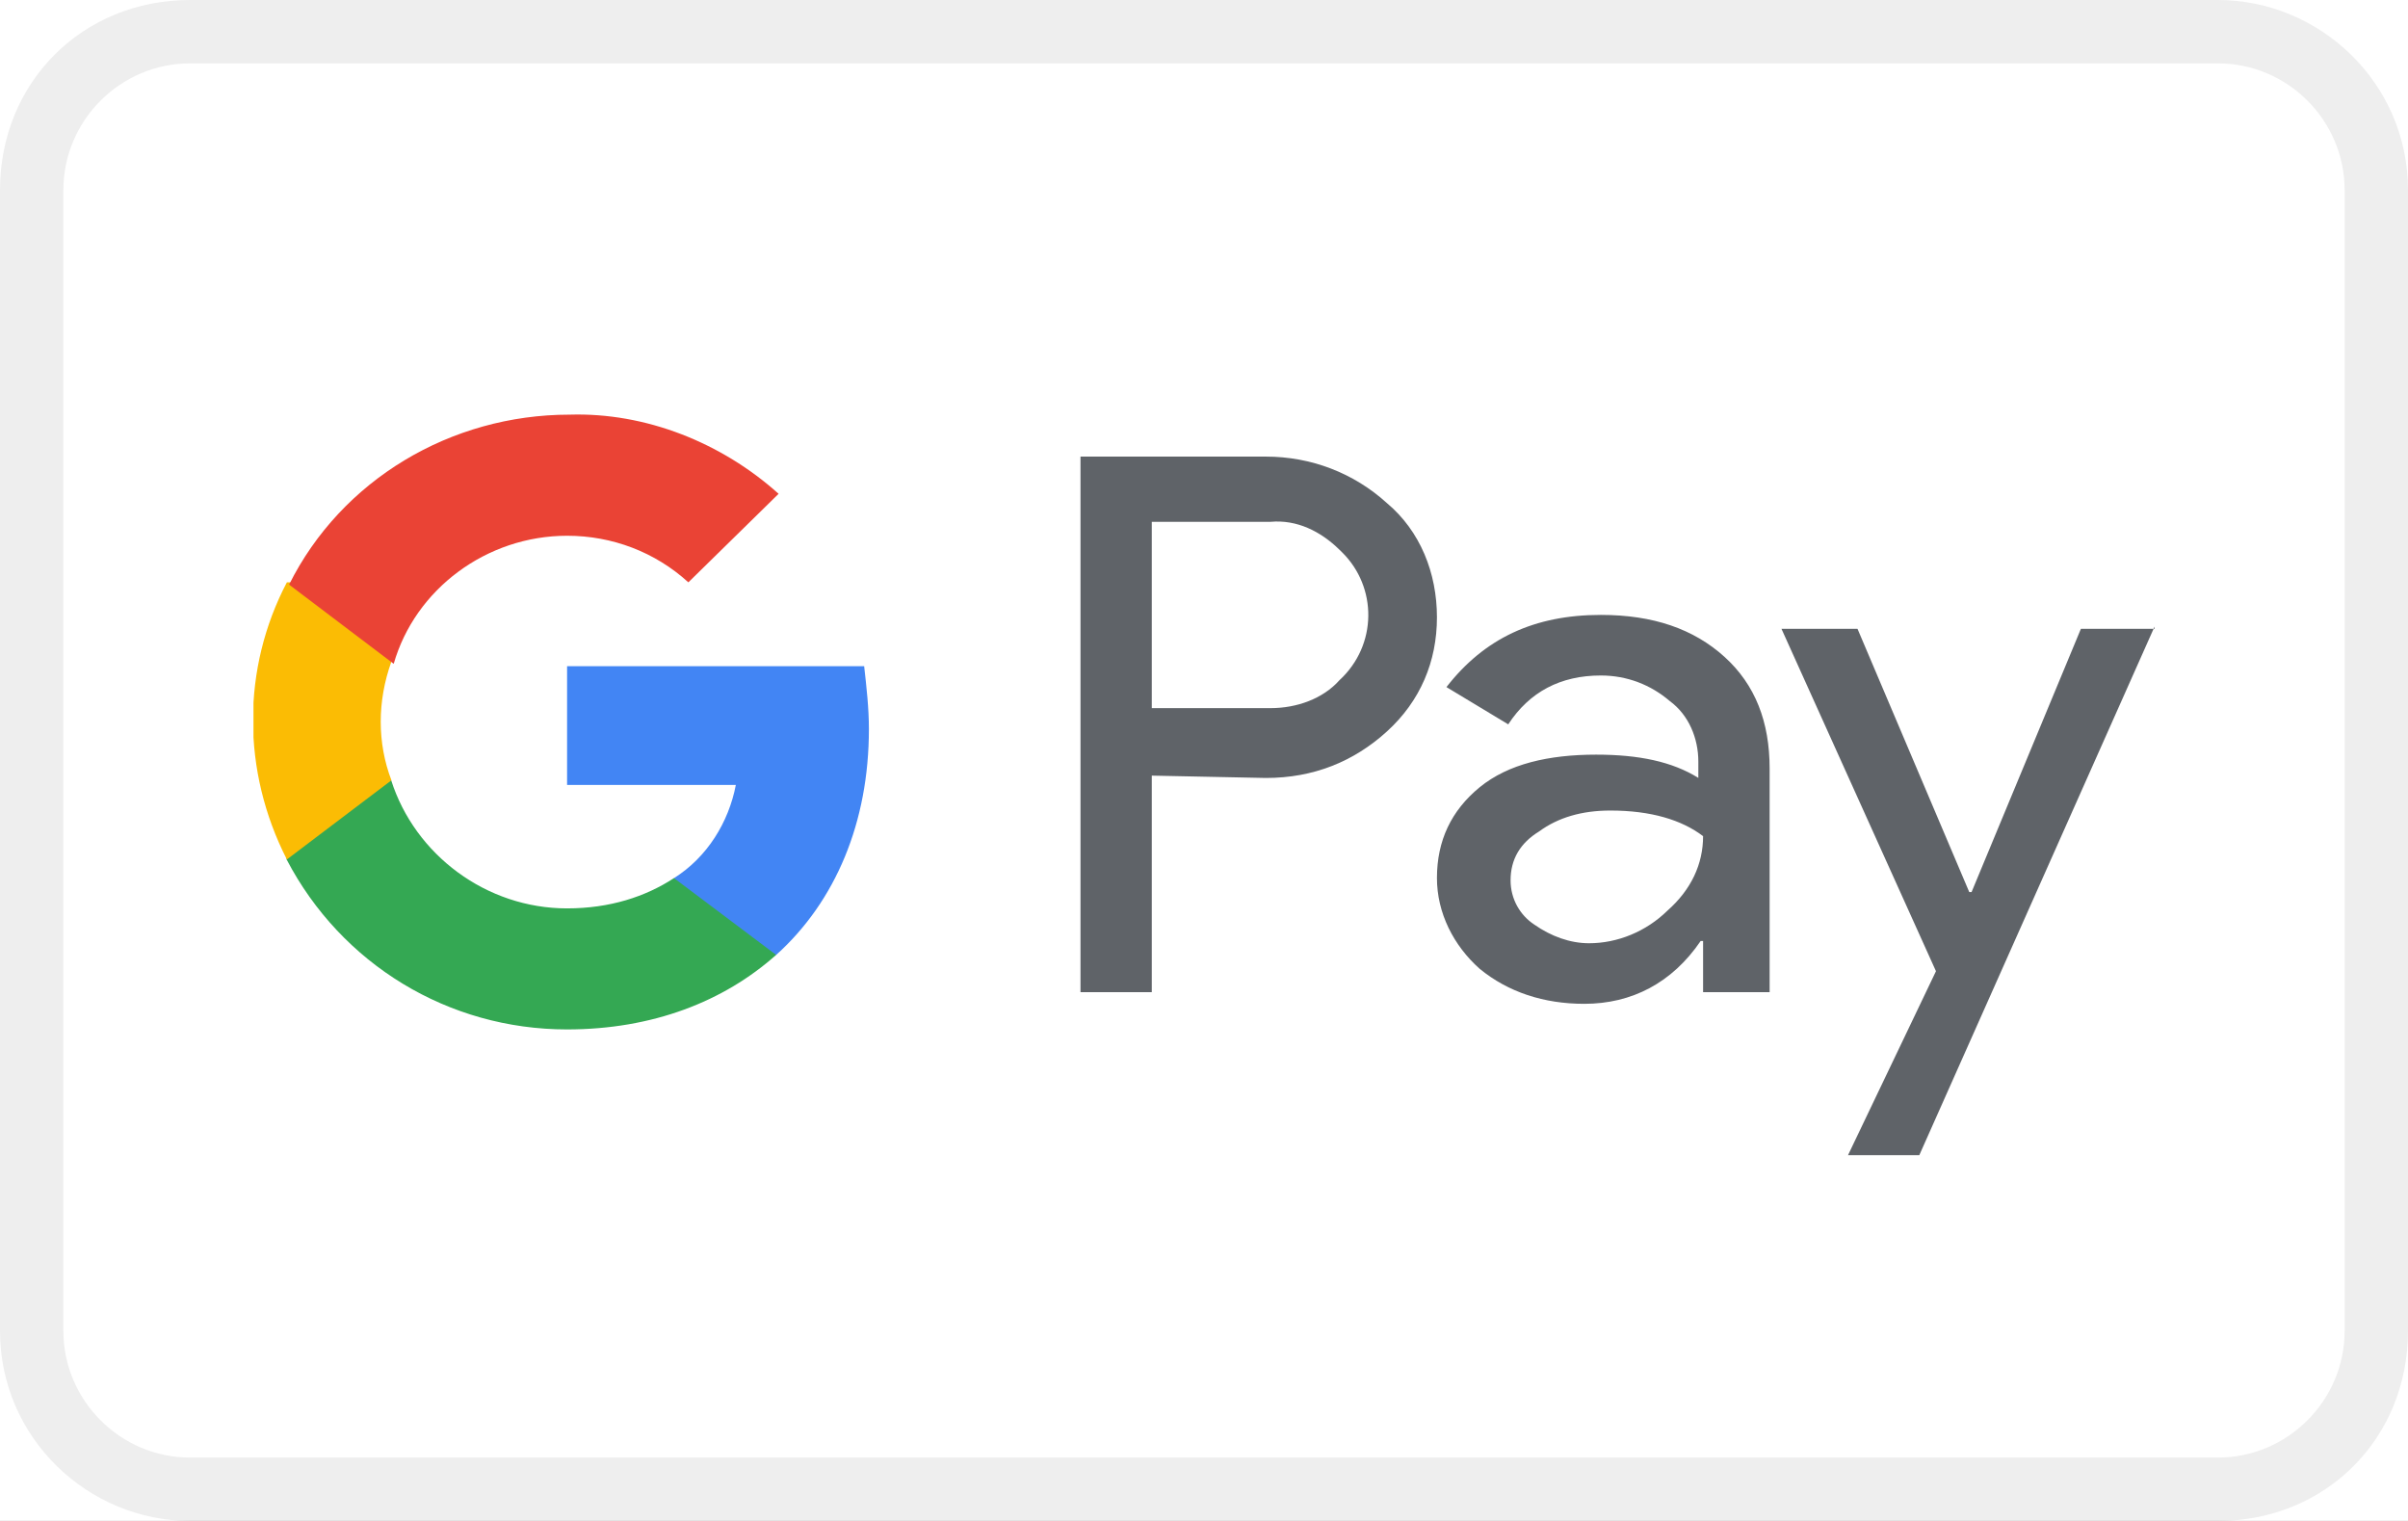
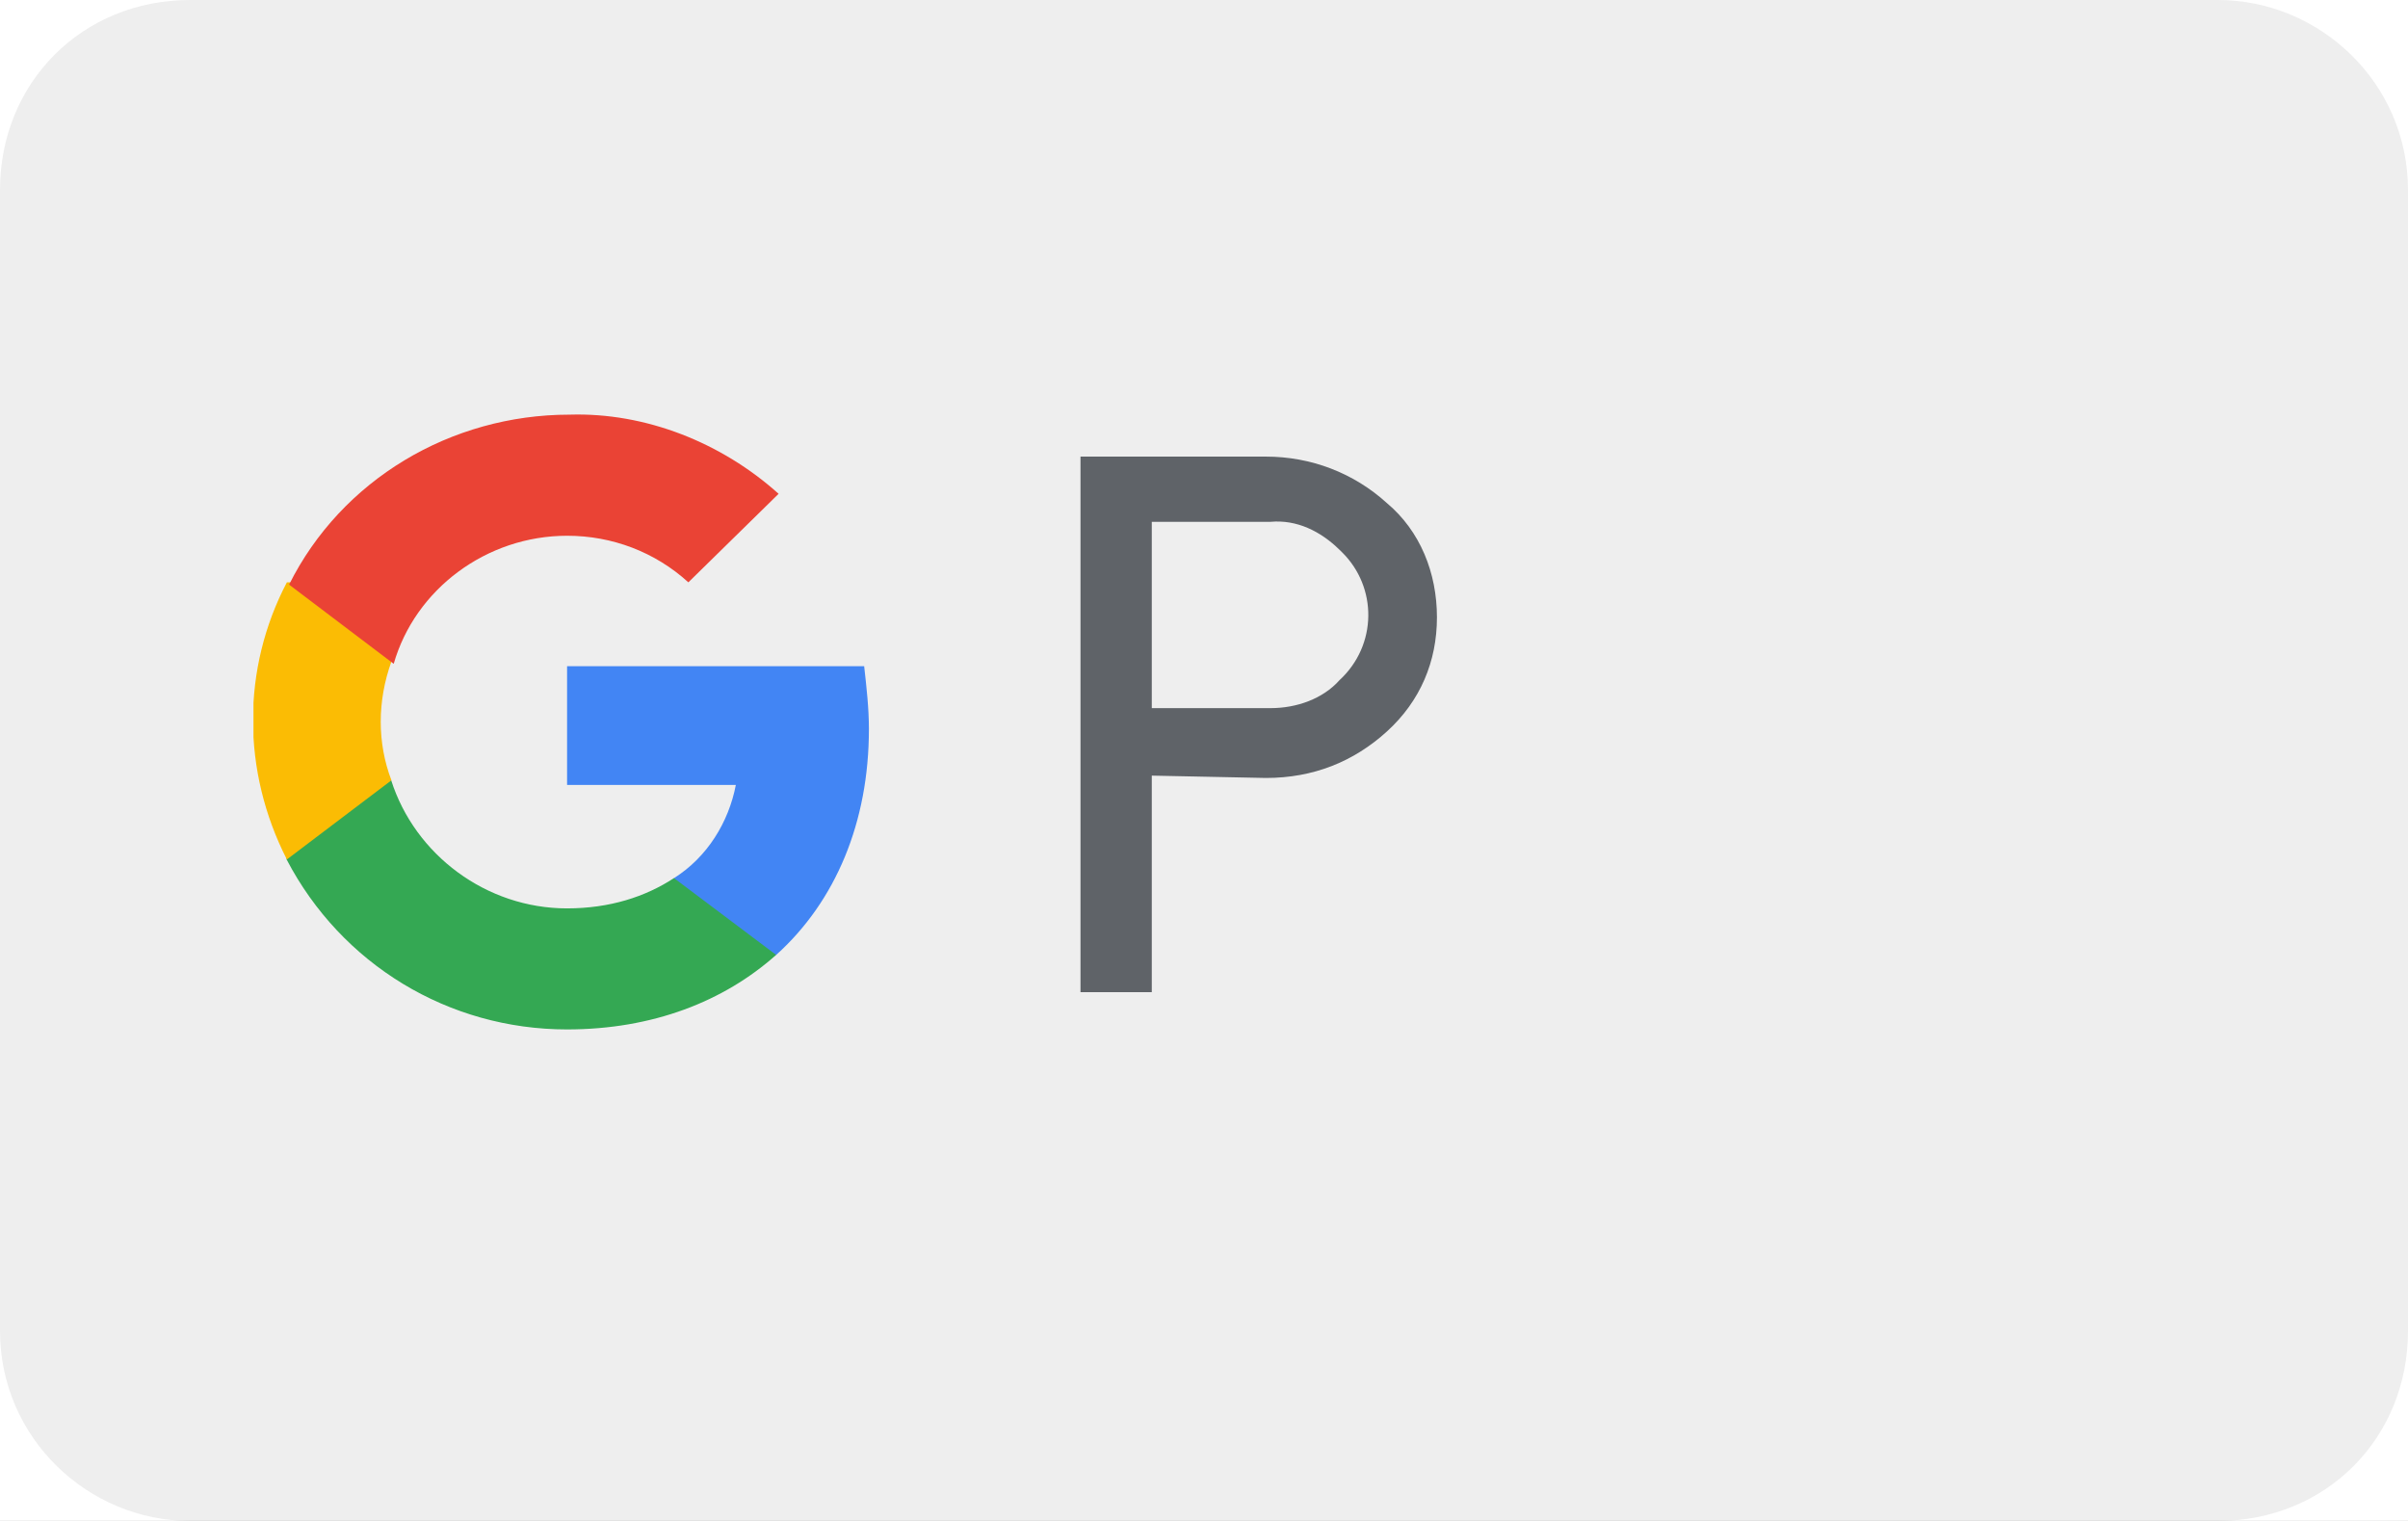
<svg xmlns="http://www.w3.org/2000/svg" fill="none" viewBox="0 0 38 24" height="24" width="38">
  <rect x="0" y="0" width="38" height="24" fill="#333333" stroke="none" />
  <g clip-path="url(#clip0_83_3275)">
-     <path fill="white" d="M0 0H38V24H0V0Z" />
+     <path fill="white" d="M0 0H38V24H0V0" />
    <path fill="black" d="M35 0H3C1.3 0 0 1.3 0 3V21C0 22.7 1.4 24 3 24H35C36.7 24 38 22.7 38 21V3C38 1.3 36.6 0 35 0Z" clip-rule="evenodd" fill-rule="evenodd" opacity="0.07" />
-     <path fill="white" d="M35 1C36.1 1 37 1.9 37 3V21C37 22.1 36.1 23 35 23H3C1.9 23 1 22.1 1 21V3C1 1.9 1.9 1 3 1H35Z" clip-rule="evenodd" fill-rule="evenodd" />
    <g clip-path="url(#clip1_83_3275)">
      <path fill="#5F6368" d="M18.176 12.239V15.656H17.051V7.205H19.976C20.688 7.205 21.363 7.462 21.888 7.94C22.413 8.381 22.676 9.042 22.676 9.741C22.676 10.439 22.413 11.063 21.888 11.541C21.363 12.019 20.726 12.276 19.976 12.276L18.176 12.239ZM18.176 8.234V11.174H20.051C20.463 11.174 20.876 11.027 21.138 10.733C21.738 10.181 21.738 9.263 21.176 8.712L21.138 8.675C20.838 8.381 20.463 8.197 20.051 8.234H18.176Z" />
-       <path fill="#5F6368" d="M25.263 9.703C26.088 9.703 26.726 9.924 27.213 10.364C27.701 10.806 27.926 11.393 27.926 12.128V15.656H26.876V14.848H26.838C26.388 15.509 25.751 15.84 25.001 15.84C24.363 15.84 23.801 15.656 23.351 15.288C22.938 14.921 22.676 14.406 22.676 13.855C22.676 13.267 22.901 12.79 23.351 12.422C23.801 12.055 24.438 11.908 25.188 11.908C25.863 11.908 26.388 12.018 26.801 12.275V12.018C26.801 11.651 26.651 11.283 26.351 11.063C26.051 10.806 25.676 10.659 25.263 10.659C24.626 10.659 24.138 10.916 23.801 11.43L22.826 10.842C23.426 10.071 24.213 9.703 25.263 9.703ZM23.838 13.892C23.838 14.186 23.988 14.443 24.213 14.59C24.476 14.774 24.776 14.884 25.076 14.884C25.526 14.884 25.976 14.7 26.313 14.37C26.688 14.039 26.876 13.635 26.876 13.194C26.538 12.937 26.051 12.79 25.413 12.79C24.963 12.79 24.588 12.9 24.288 13.12C23.988 13.304 23.838 13.561 23.838 13.892Z" />
-       <path fill="#5F6368" d="M34.001 9.887L30.288 18.228H29.163L30.551 15.325L28.113 9.923H29.313L31.076 14.076H31.113L32.838 9.923H34.001V9.887Z" />
      <path fill="#4285F4" d="M13.712 11.504C13.712 11.173 13.674 10.842 13.637 10.512H8.949V12.386H11.612C11.499 12.974 11.162 13.525 10.637 13.856V15.068H12.249C13.187 14.223 13.712 12.974 13.712 11.504Z" />
      <path fill="#34A853" d="M8.948 16.244C10.298 16.244 11.423 15.803 12.248 15.068L10.636 13.856C10.186 14.15 9.623 14.334 8.948 14.334C7.673 14.334 6.548 13.488 6.173 12.312H4.523V13.562C5.386 15.215 7.073 16.244 8.948 16.244Z" />
      <path fill="#FBBC04" d="M6.177 12.313C5.952 11.725 5.952 11.063 6.177 10.439V9.189H4.527C3.814 10.549 3.814 12.166 4.527 13.562L6.177 12.313Z" />
      <path fill="#EA4335" d="M8.95 8.454C9.662 8.454 10.338 8.711 10.863 9.189L12.287 7.792C11.387 6.984 10.188 6.506 8.988 6.543C7.112 6.543 5.388 7.572 4.562 9.225L6.213 10.475C6.55 9.299 7.675 8.454 8.95 8.454Z" />
    </g>
  </g>
  <defs>
    <clipPath id="clip0_83_3275">
      <rect fill="white" height="24" width="38" />
    </clipPath>
    <clipPath id="clip1_83_3275">
      <rect transform="translate(4 5)" fill="white" height="14" width="30" />
    </clipPath>
  </defs>
</svg>